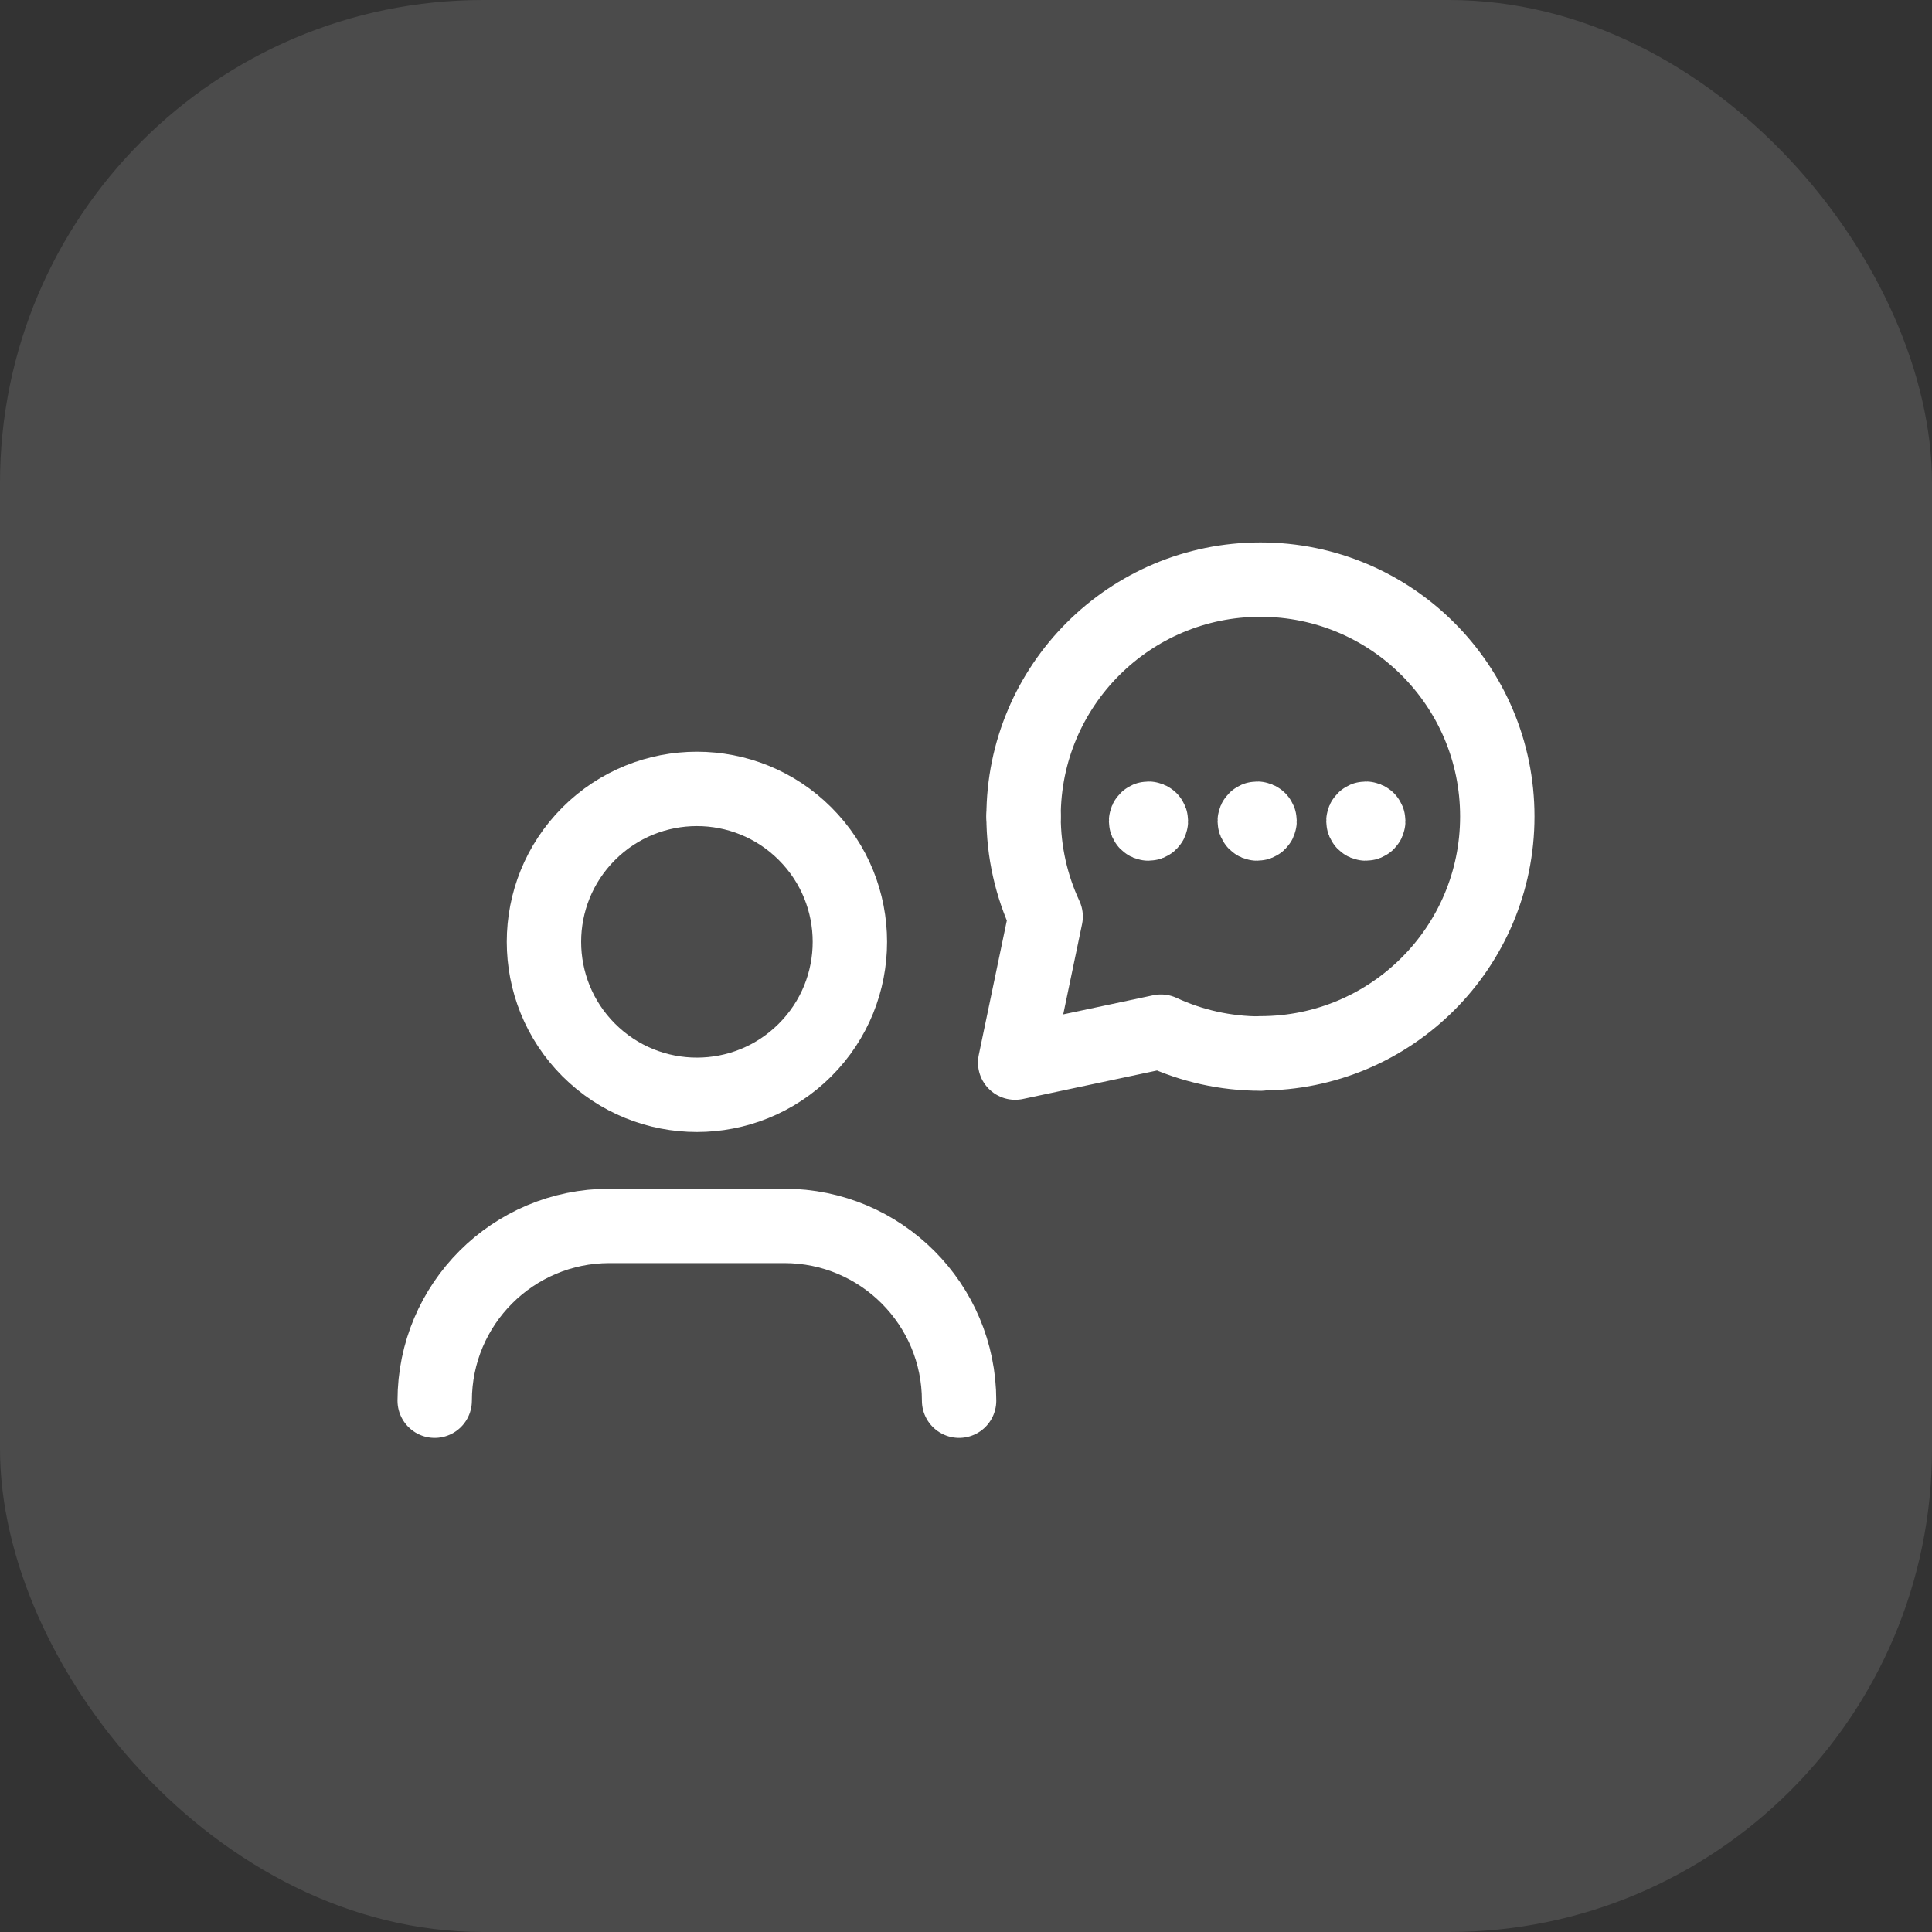
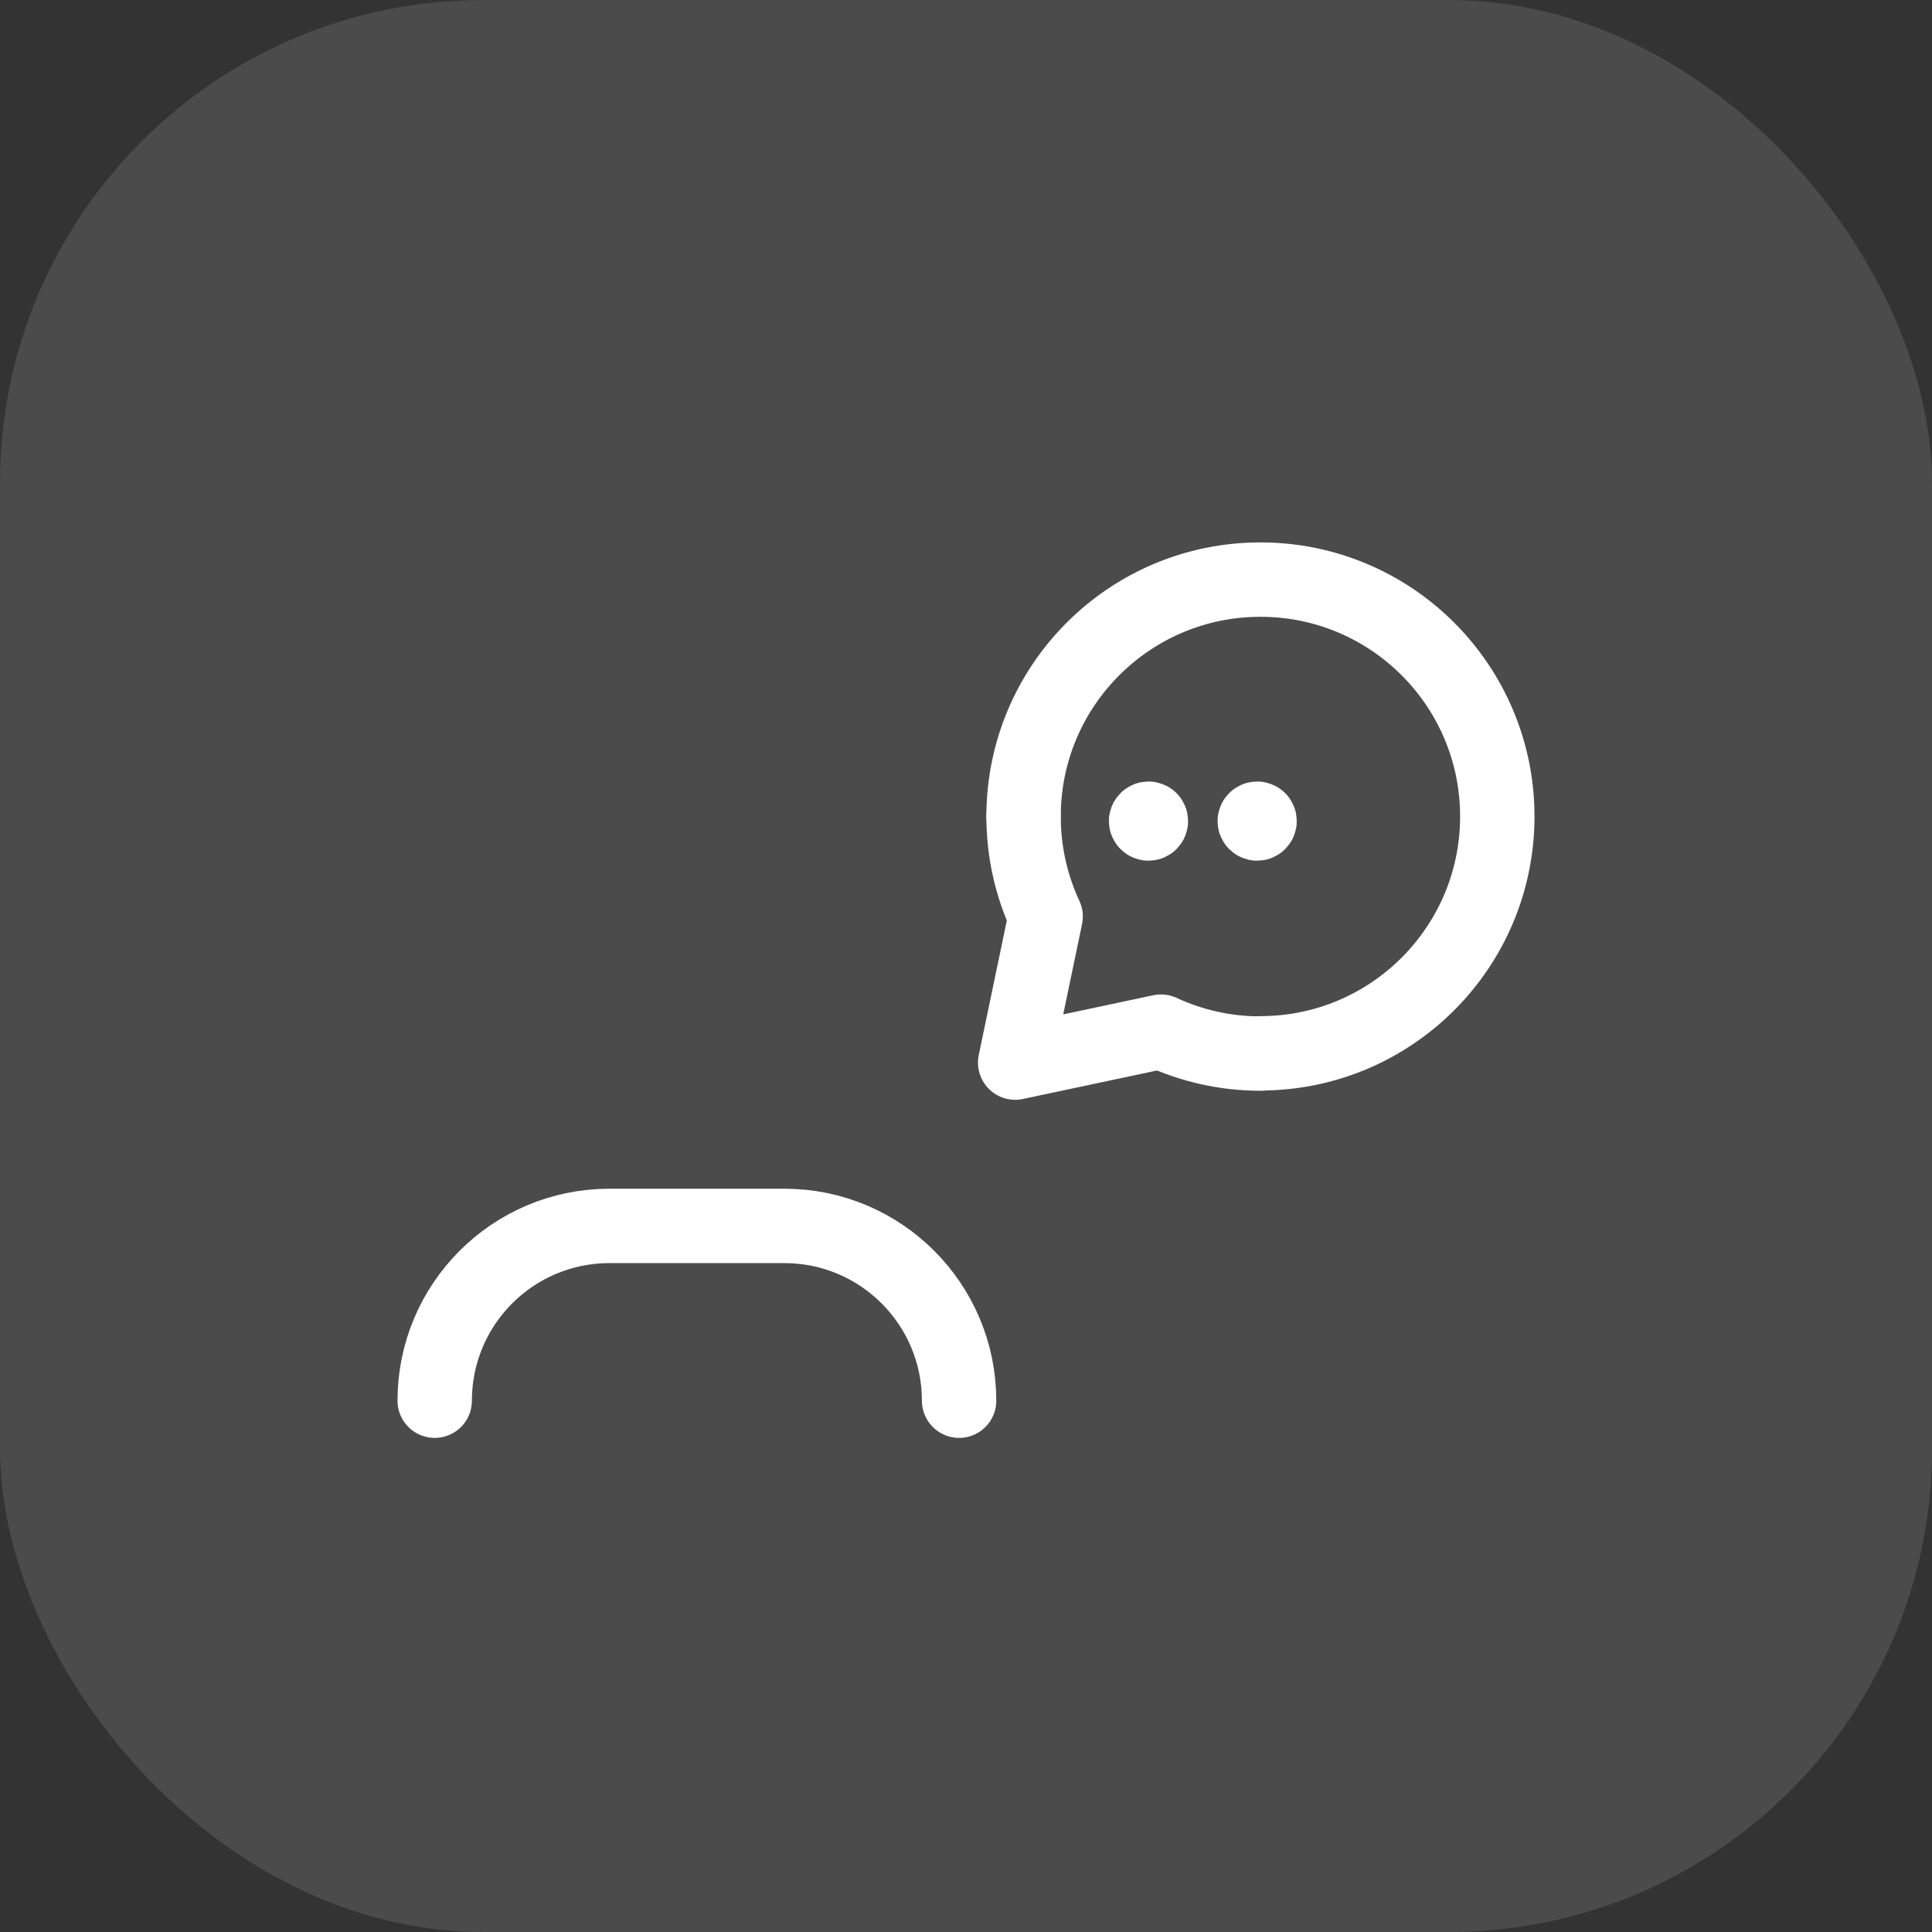
<svg xmlns="http://www.w3.org/2000/svg" width="40" height="40" viewBox="0 0 40 40" fill="none">
  <rect x="0" y="0" width="40" height="40" fill="#333333" stroke="none" />
  <rect width="40" height="40" rx="10" fill="white" fill-opacity="0.12" />
-   <path d="M9 29V29C9 27.001 10.62 25.381 12.619 25.381H16.238C18.237 25.381 19.857 27.001 19.857 29V29" stroke="white" stroke-width="1.54" stroke-linecap="round" stroke-linejoin="round" />
-   <path d="M16.668 17.261C17.905 18.497 17.905 20.503 16.668 21.739C15.431 22.976 13.426 22.976 12.189 21.739C10.953 20.503 10.953 18.497 12.189 17.261C13.426 16.024 15.431 16.024 16.668 17.261" stroke="white" stroke-width="1.54" stroke-linecap="round" stroke-linejoin="round" />
+   <path d="M9 29V29C9 27.001 10.62 25.381 12.619 25.381H16.238C18.237 25.381 19.857 27.001 19.857 29" stroke="white" stroke-width="1.54" stroke-linecap="round" stroke-linejoin="round" />
  <path d="M26.096 21.808C28.804 21.808 31 19.612 31 16.904C31 14.196 28.805 12 26.096 12C23.387 12 21.192 14.196 21.192 16.904" stroke="white" stroke-width="1.54" stroke-linecap="round" stroke-linejoin="round" />
  <path d="M26.101 21.813C25.363 21.813 24.664 21.65 24.036 21.359L21.018 22L21.649 18.976C21.356 18.346 21.192 17.644 21.192 16.904" stroke="white" stroke-width="1.54" stroke-linecap="round" stroke-linejoin="round" />
  <path d="M23.814 16.965C23.833 16.984 23.833 17.016 23.814 17.035C23.794 17.055 23.762 17.055 23.743 17.035C23.723 17.016 23.723 16.984 23.743 16.965C23.762 16.945 23.794 16.945 23.814 16.965" stroke="white" stroke-width="1.54" stroke-linecap="round" stroke-linejoin="round" />
  <path d="M26.064 16.965C26.083 16.984 26.083 17.016 26.064 17.035C26.044 17.055 26.012 17.055 25.993 17.035C25.973 17.016 25.973 16.984 25.993 16.965C26.012 16.945 26.044 16.945 26.064 16.965" stroke="white" stroke-width="1.54" stroke-linecap="round" stroke-linejoin="round" />
-   <path d="M28.314 16.965C28.333 16.984 28.333 17.016 28.314 17.035C28.294 17.055 28.262 17.055 28.243 17.035C28.223 17.016 28.223 16.984 28.243 16.965C28.262 16.945 28.294 16.945 28.314 16.965" stroke="white" stroke-width="1.54" stroke-linecap="round" stroke-linejoin="round" />
</svg>